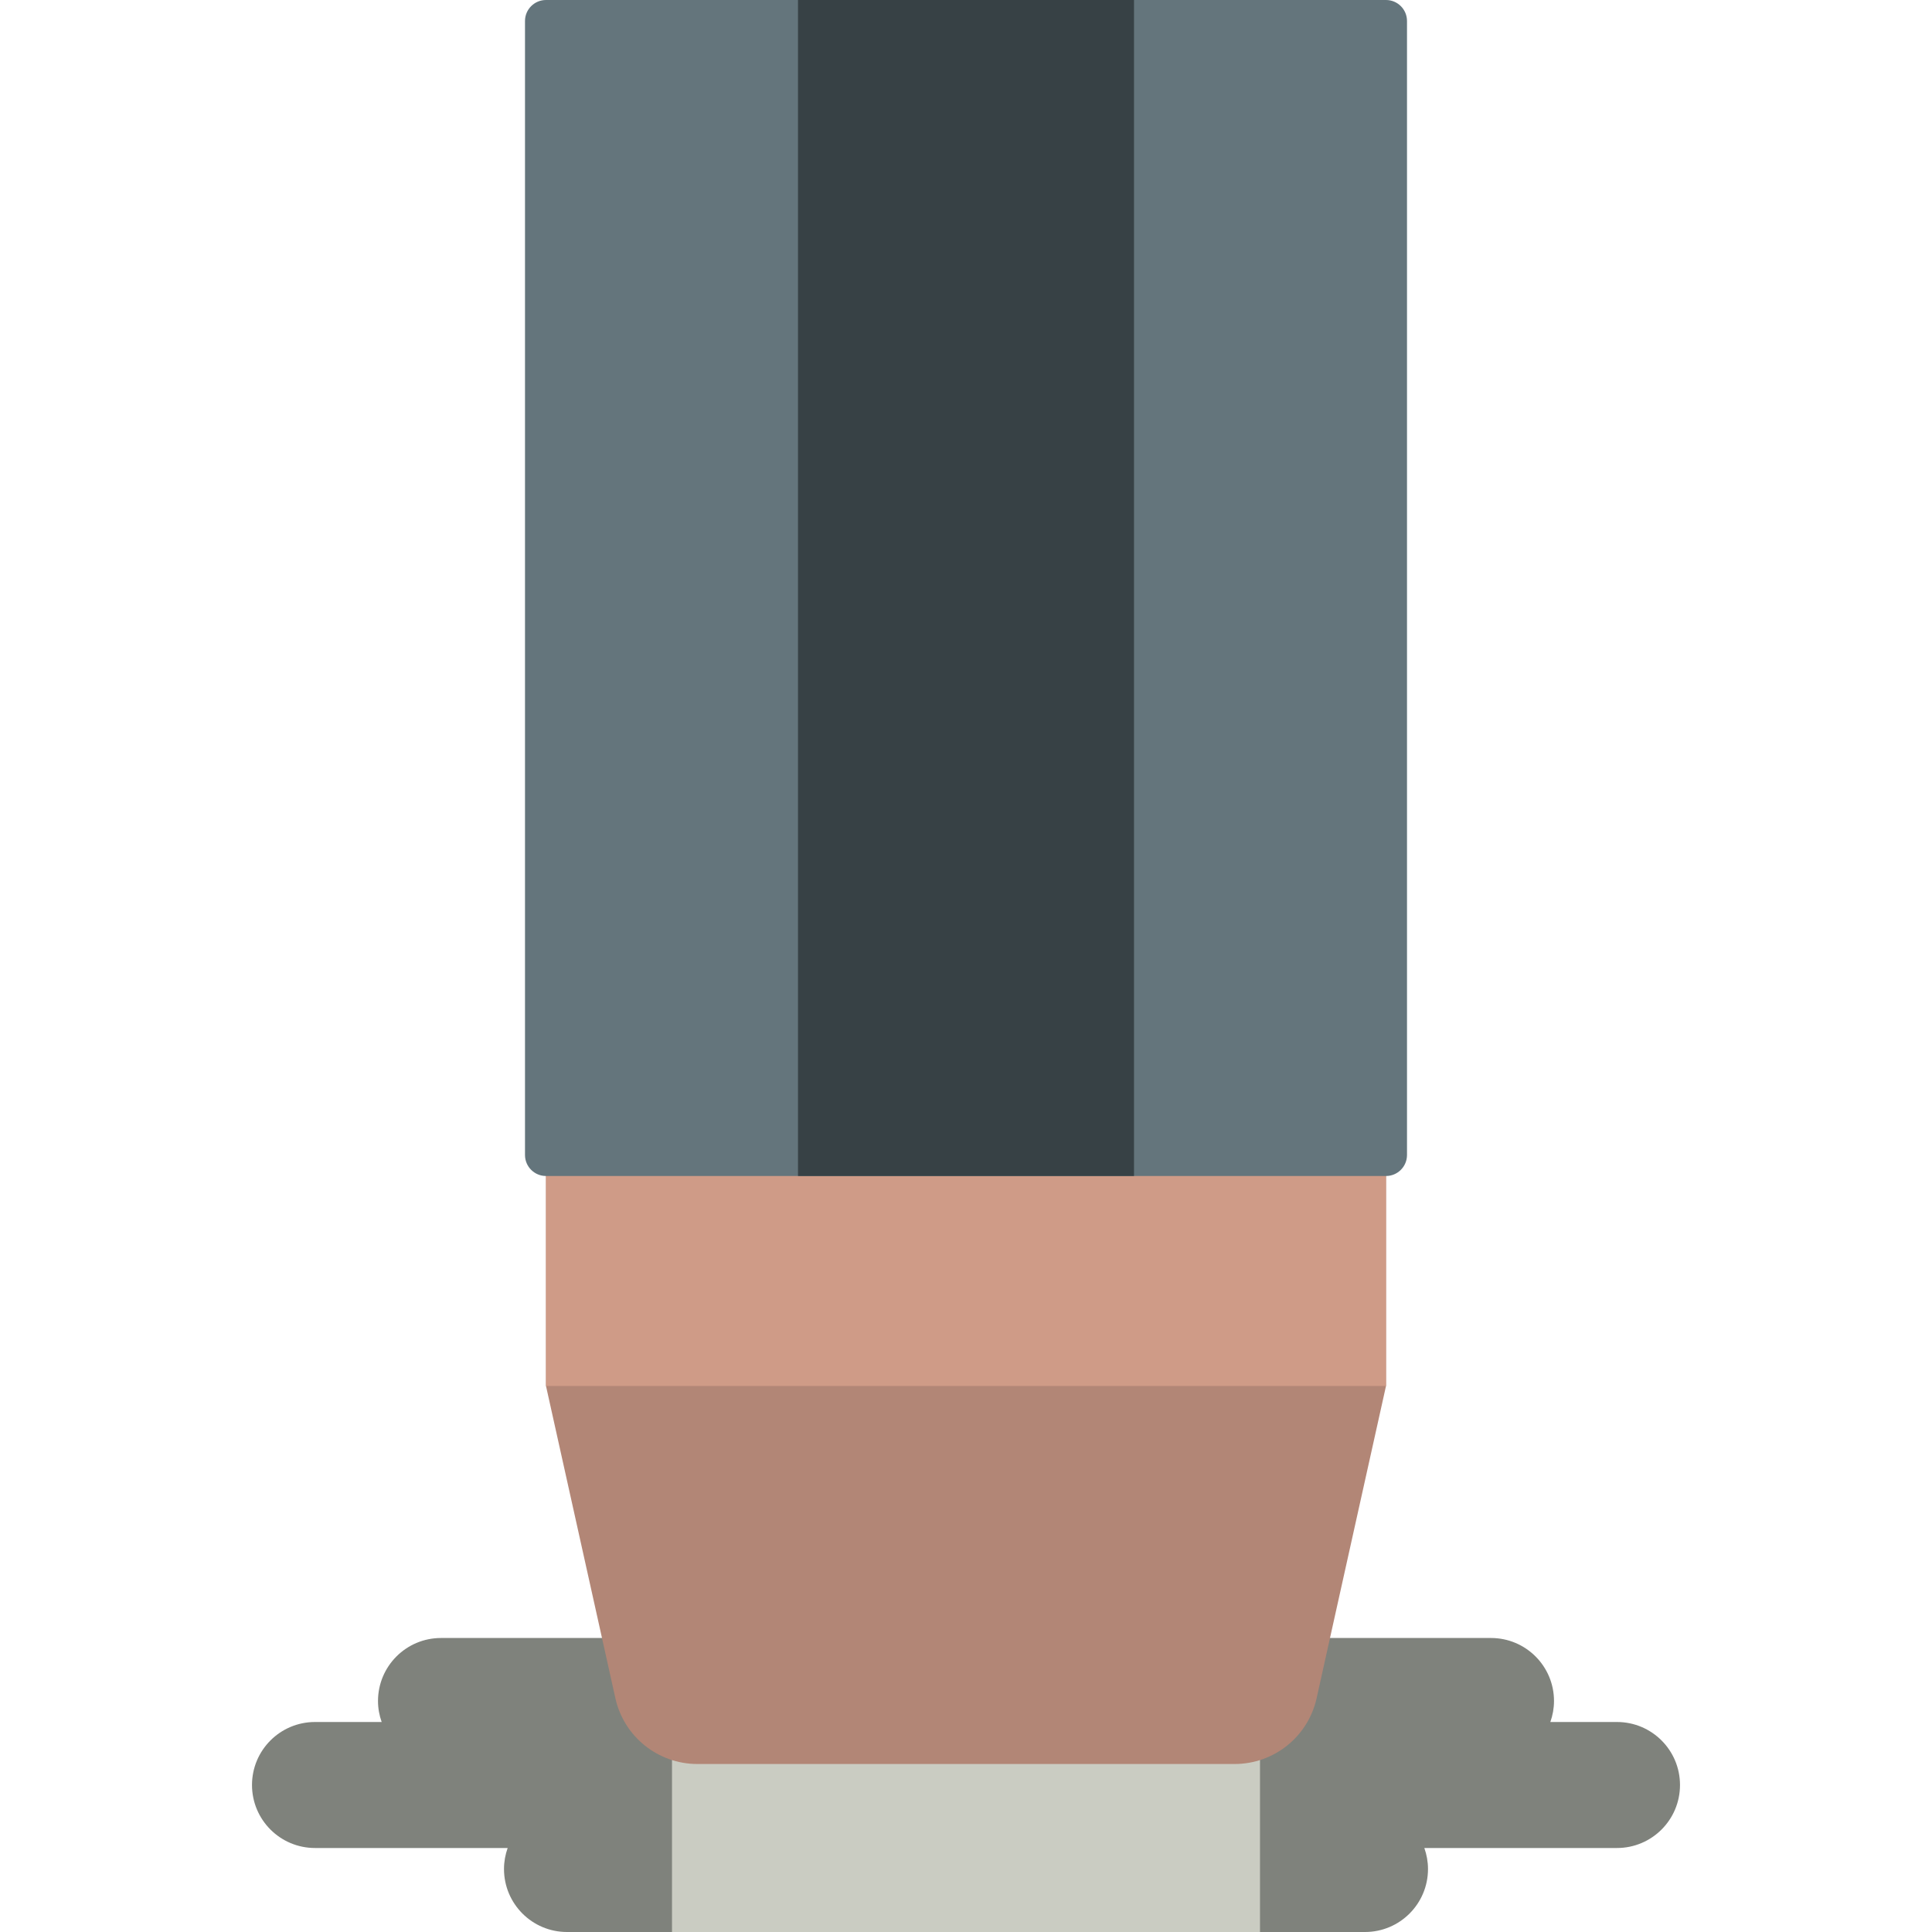
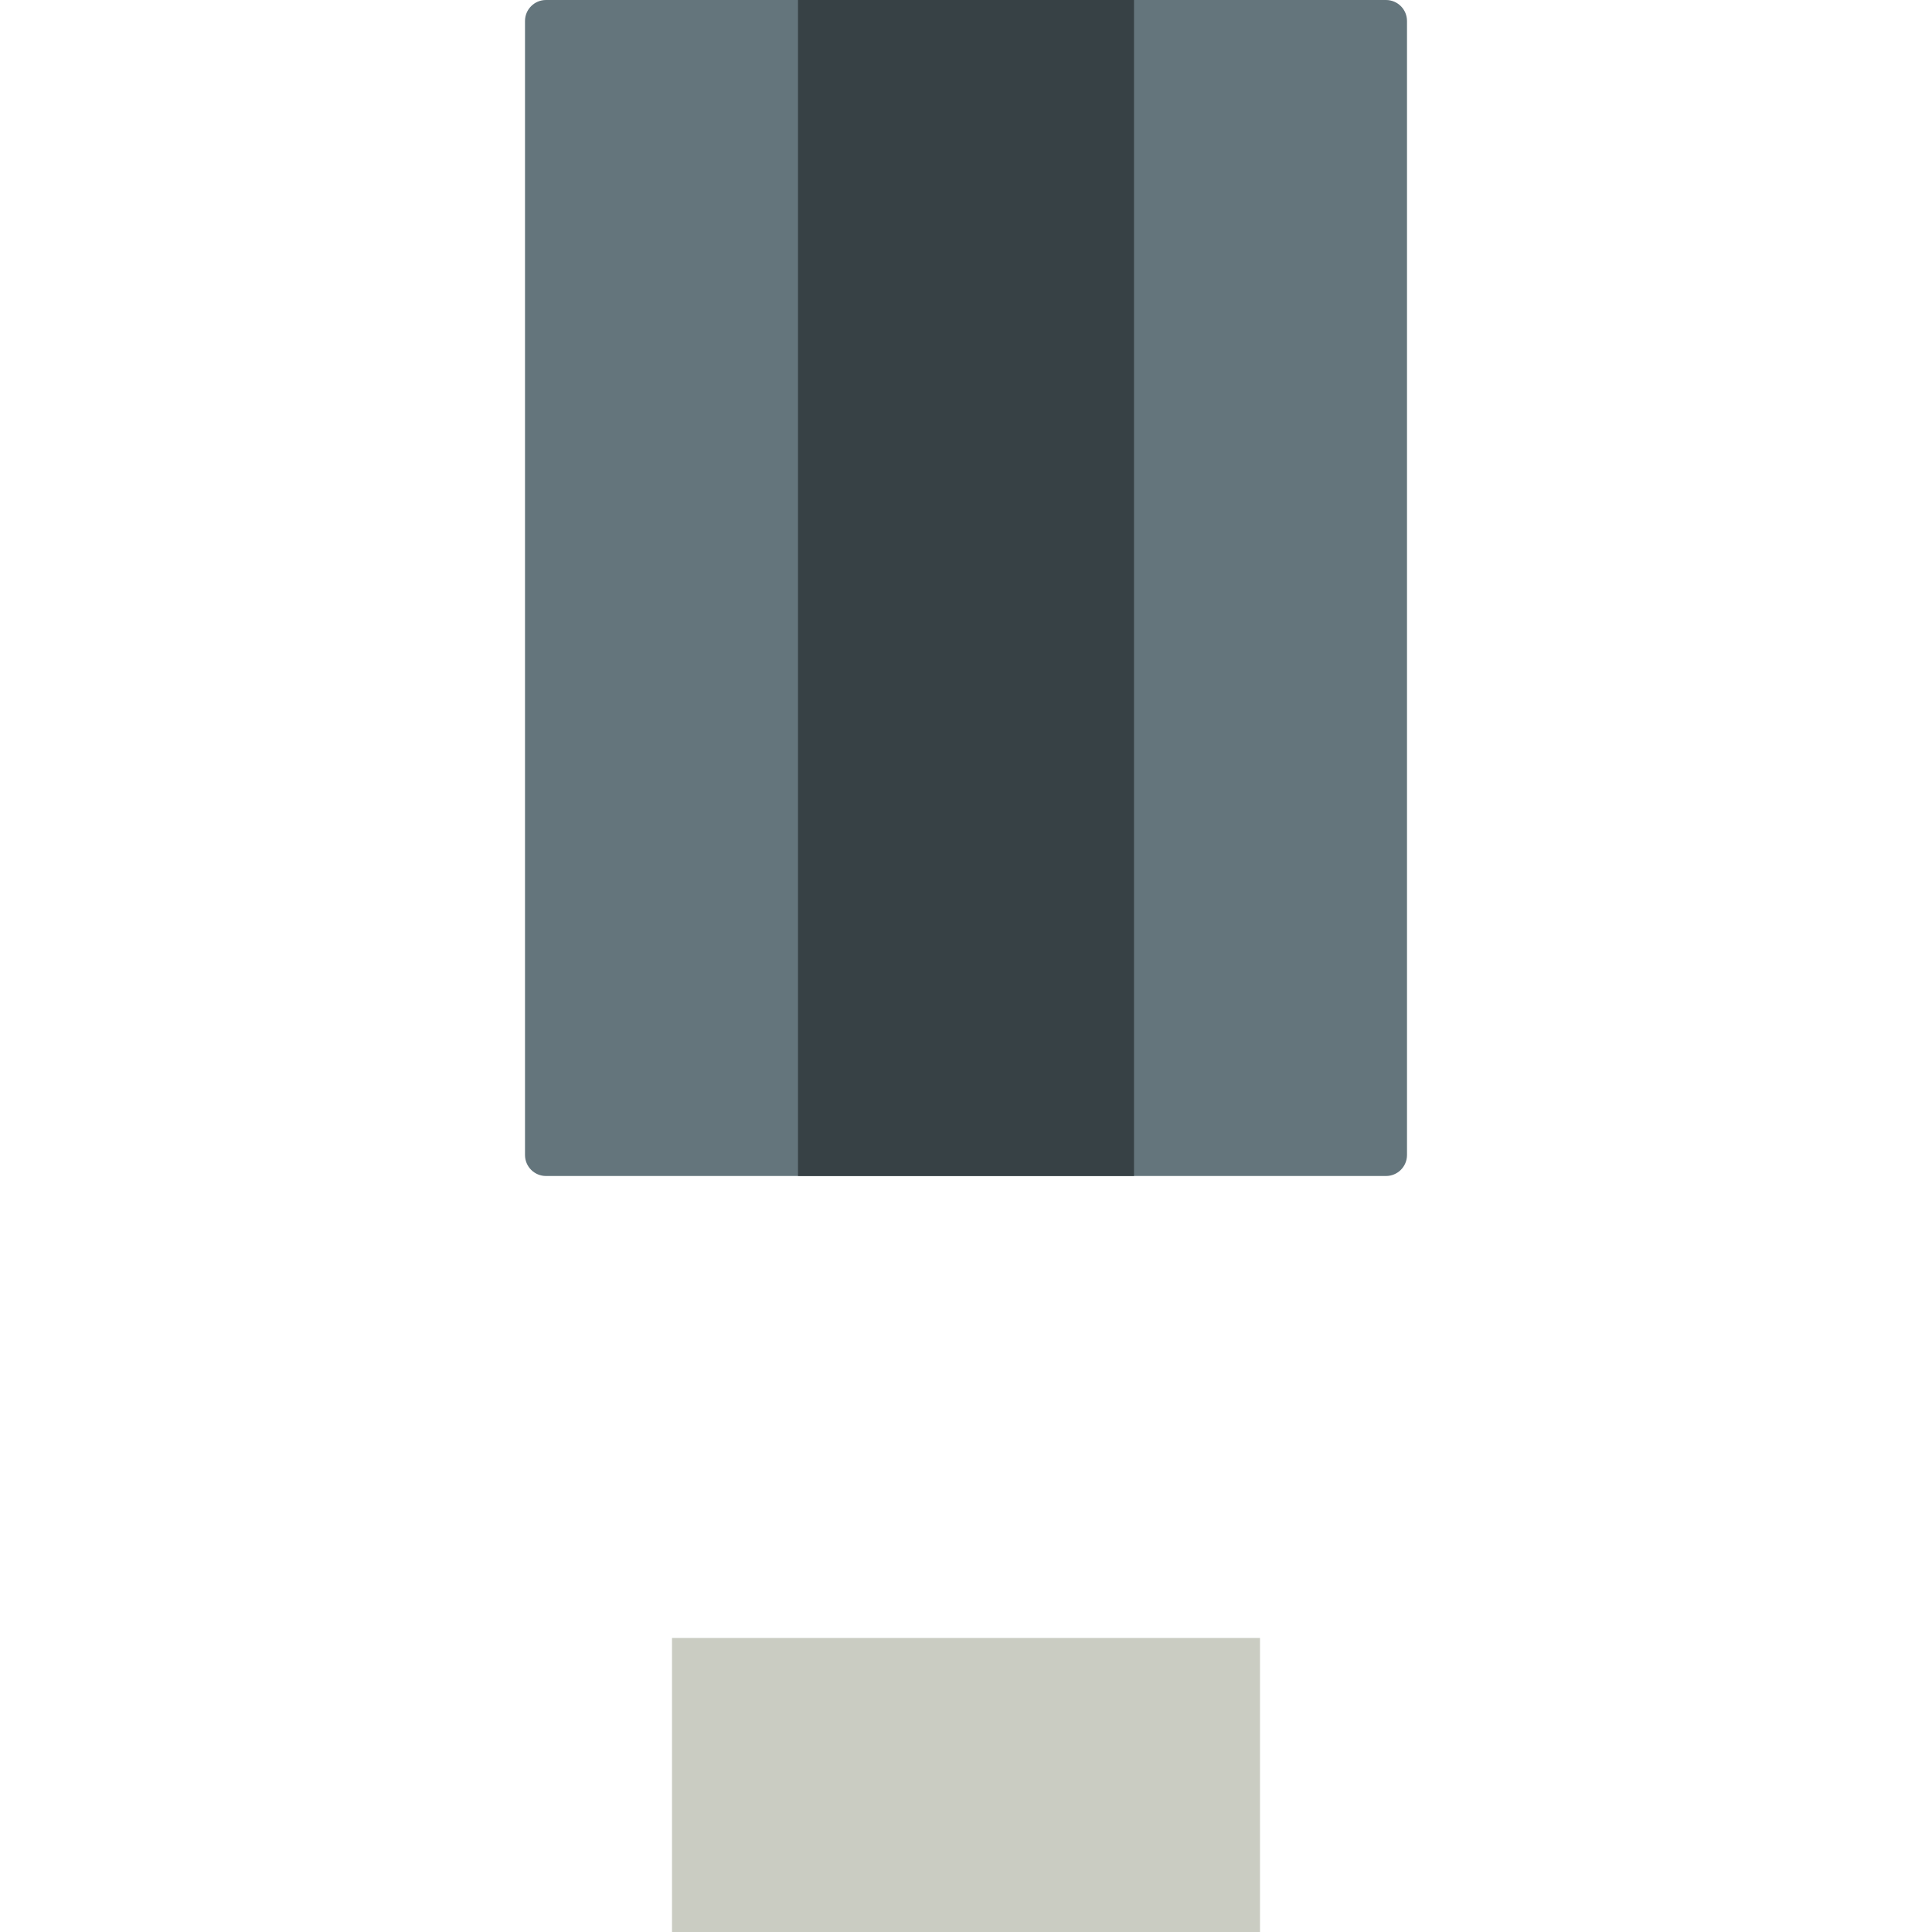
<svg xmlns="http://www.w3.org/2000/svg" version="1.1" id="Capa_1" viewBox="0 0 460 460" xml:space="preserve" width="512" height="512">
  <g id="XMLID_1405_">
-     <path id="XMLID_2206_" style="fill:#7F827C;" d="M400,425c0,8.284-6.716,15-15,15h-45.872c0.554,1.566,0.872,3.244,0.872,5   c0,8.284-6.716,15-15,15h-90h-10h-90c-8.284,0-15-6.716-15-15c0-1.756,0.317-3.434,0.872-5H75c-8.284,0-15-6.716-15-15   s6.716-15,15-15h15.872c-0.554-1.566-0.872-3.244-0.872-5c0-8.284,6.716-15,15-15h40h170h40c8.284,0,15,6.716,15,15   c0,1.756-0.317,3.434-0.872,5H385C393.284,410,400,416.716,400,425z" />
    <path id="XMLID_2207_" style="fill:#CACCC2;" d="M300,460H160v-70h140V460z" />
-     <path id="XMLID_1633_" style="fill:#B28676;" d="M293.957,420H166.043c-9.374,0-17.49-6.511-19.524-15.661L130,330V20h200v310   l-16.52,74.338C311.447,413.489,303.331,420,293.957,420z" />
-     <path id="XMLID_1632_" style="fill:#CF9B87;" d="M330,330H130V20h200V330z" />
    <path id="XMLID_1630_" style="fill:#64757C;" d="M330,280H130c-2.761,0-5-2.239-5-5V5c0-2.761,2.239-5,5-5h200c2.761,0,5,2.239,5,5   v270C335,277.761,332.761,280,330,280z" />
    <path id="XMLID_1628_" style="fill:#374145;" d="M270,280h-80V0h80V280z" />
  </g>
</svg>